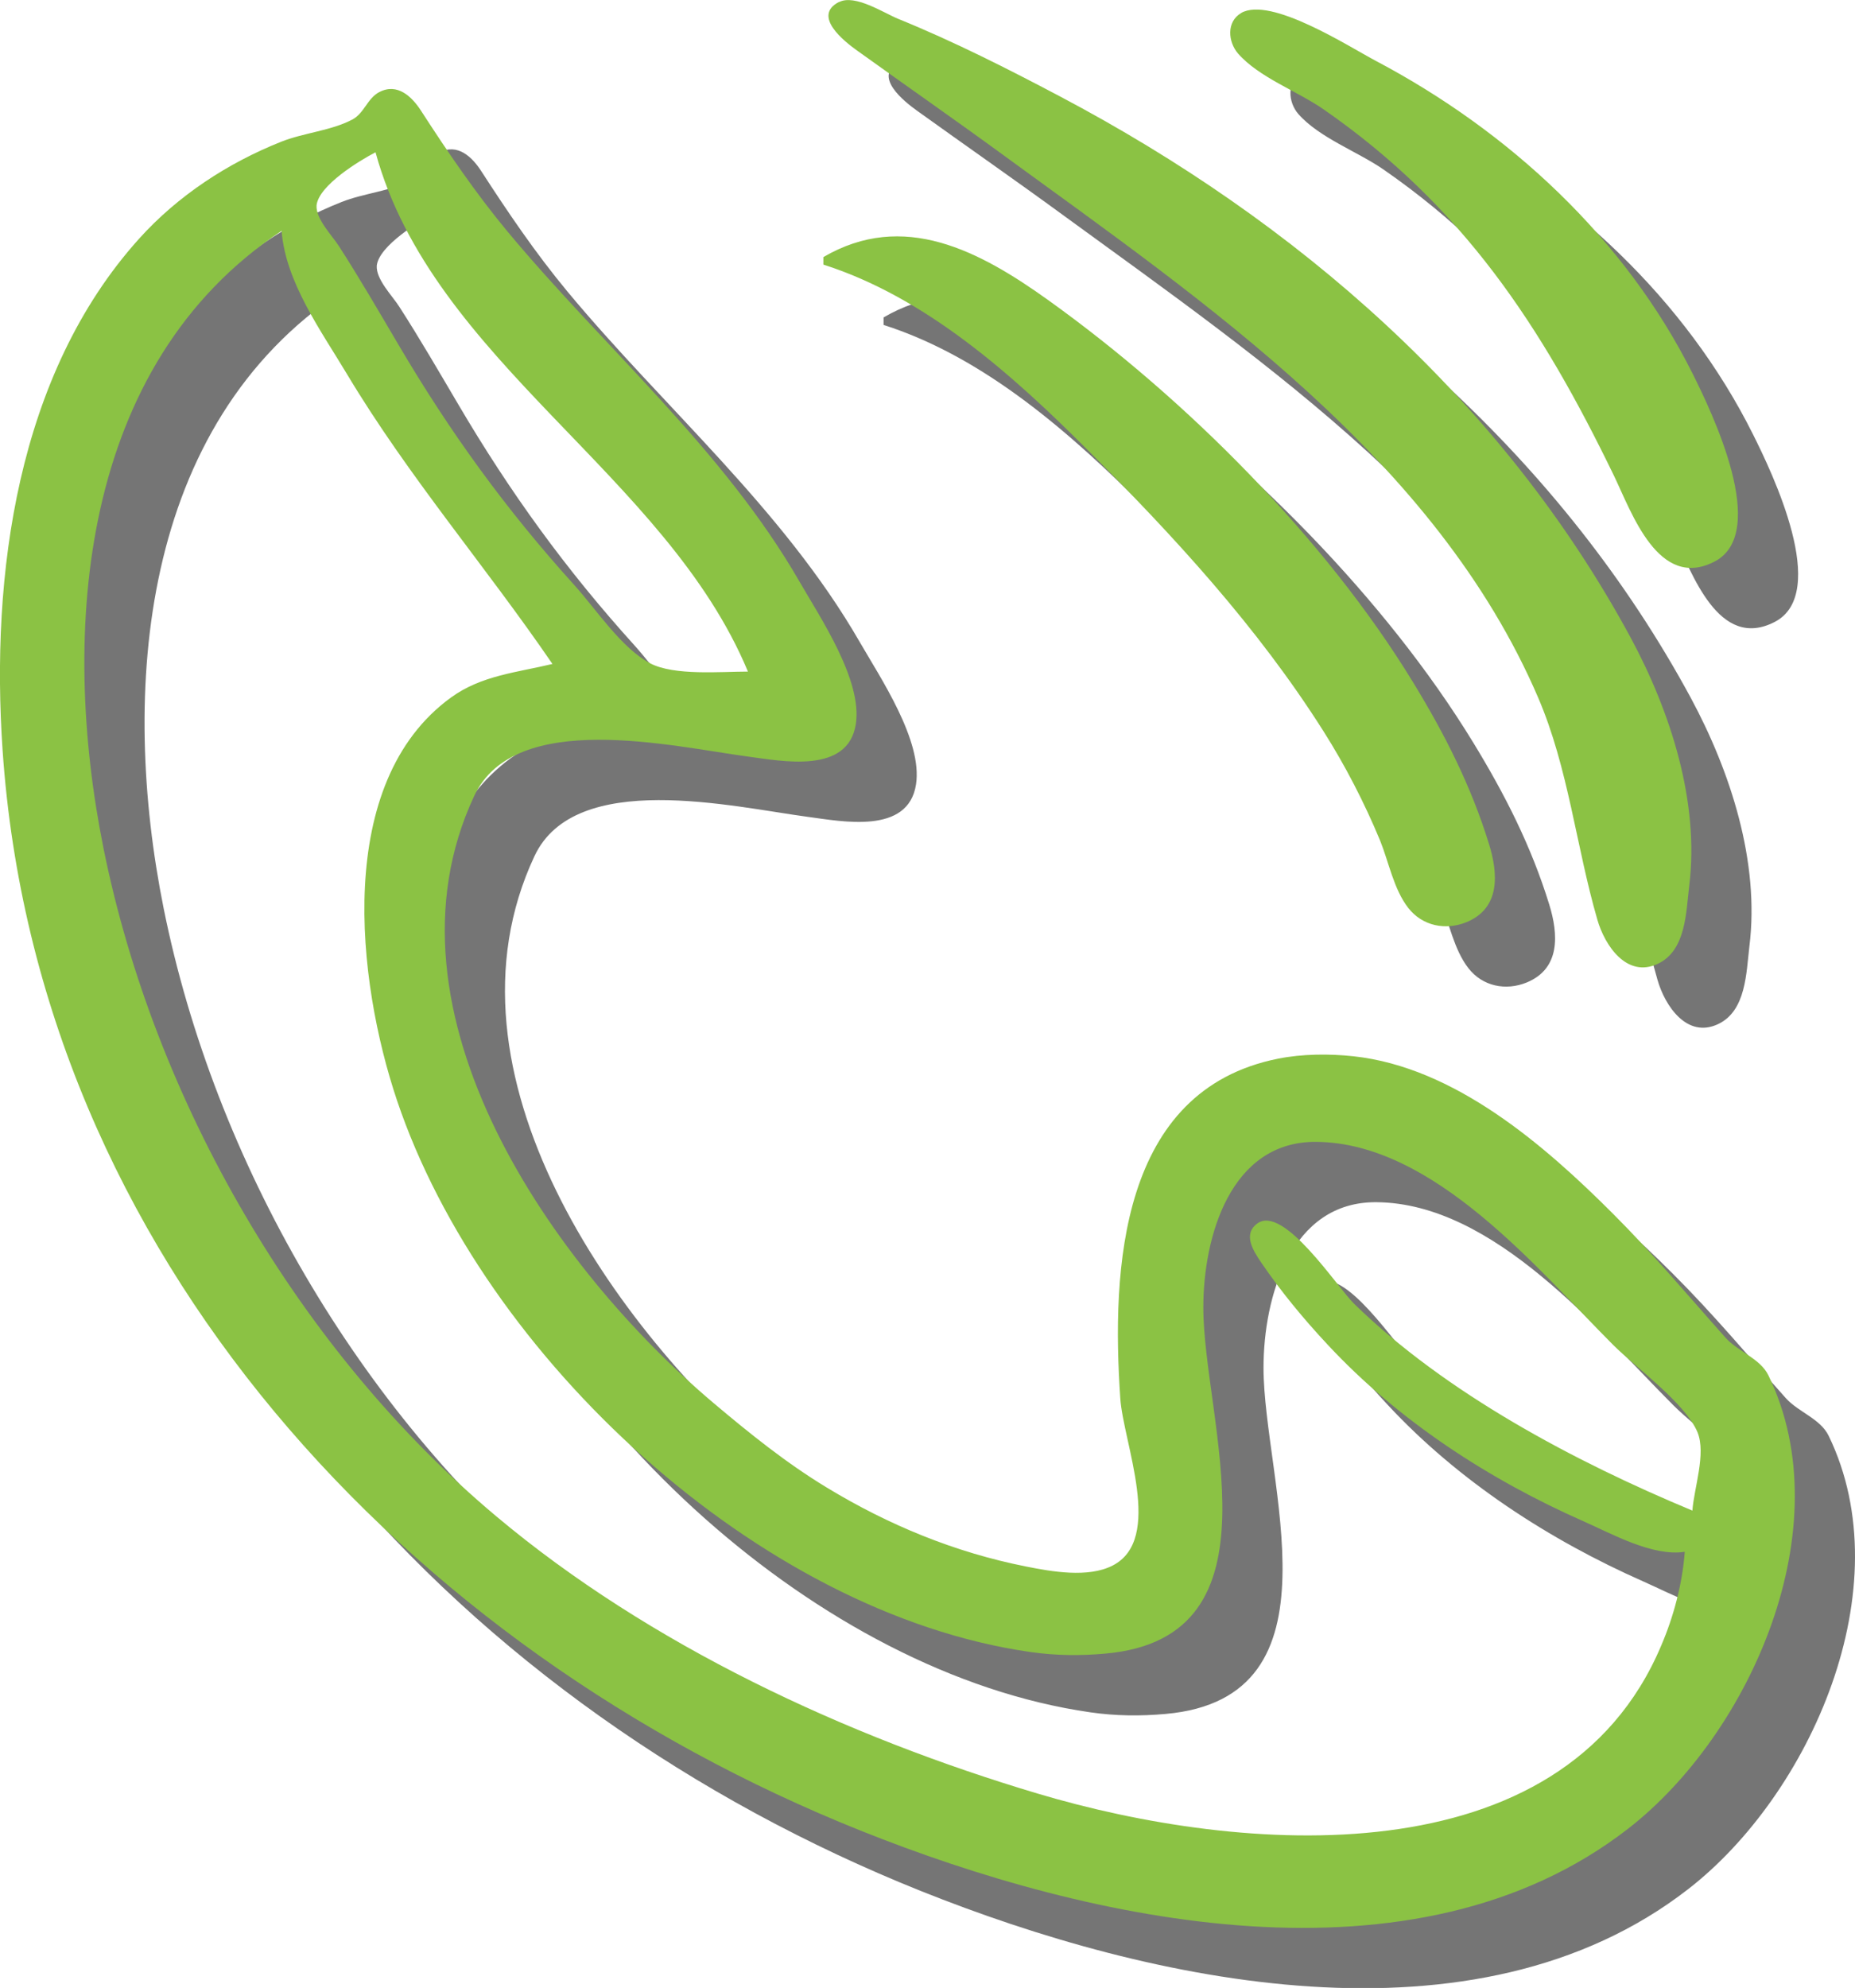
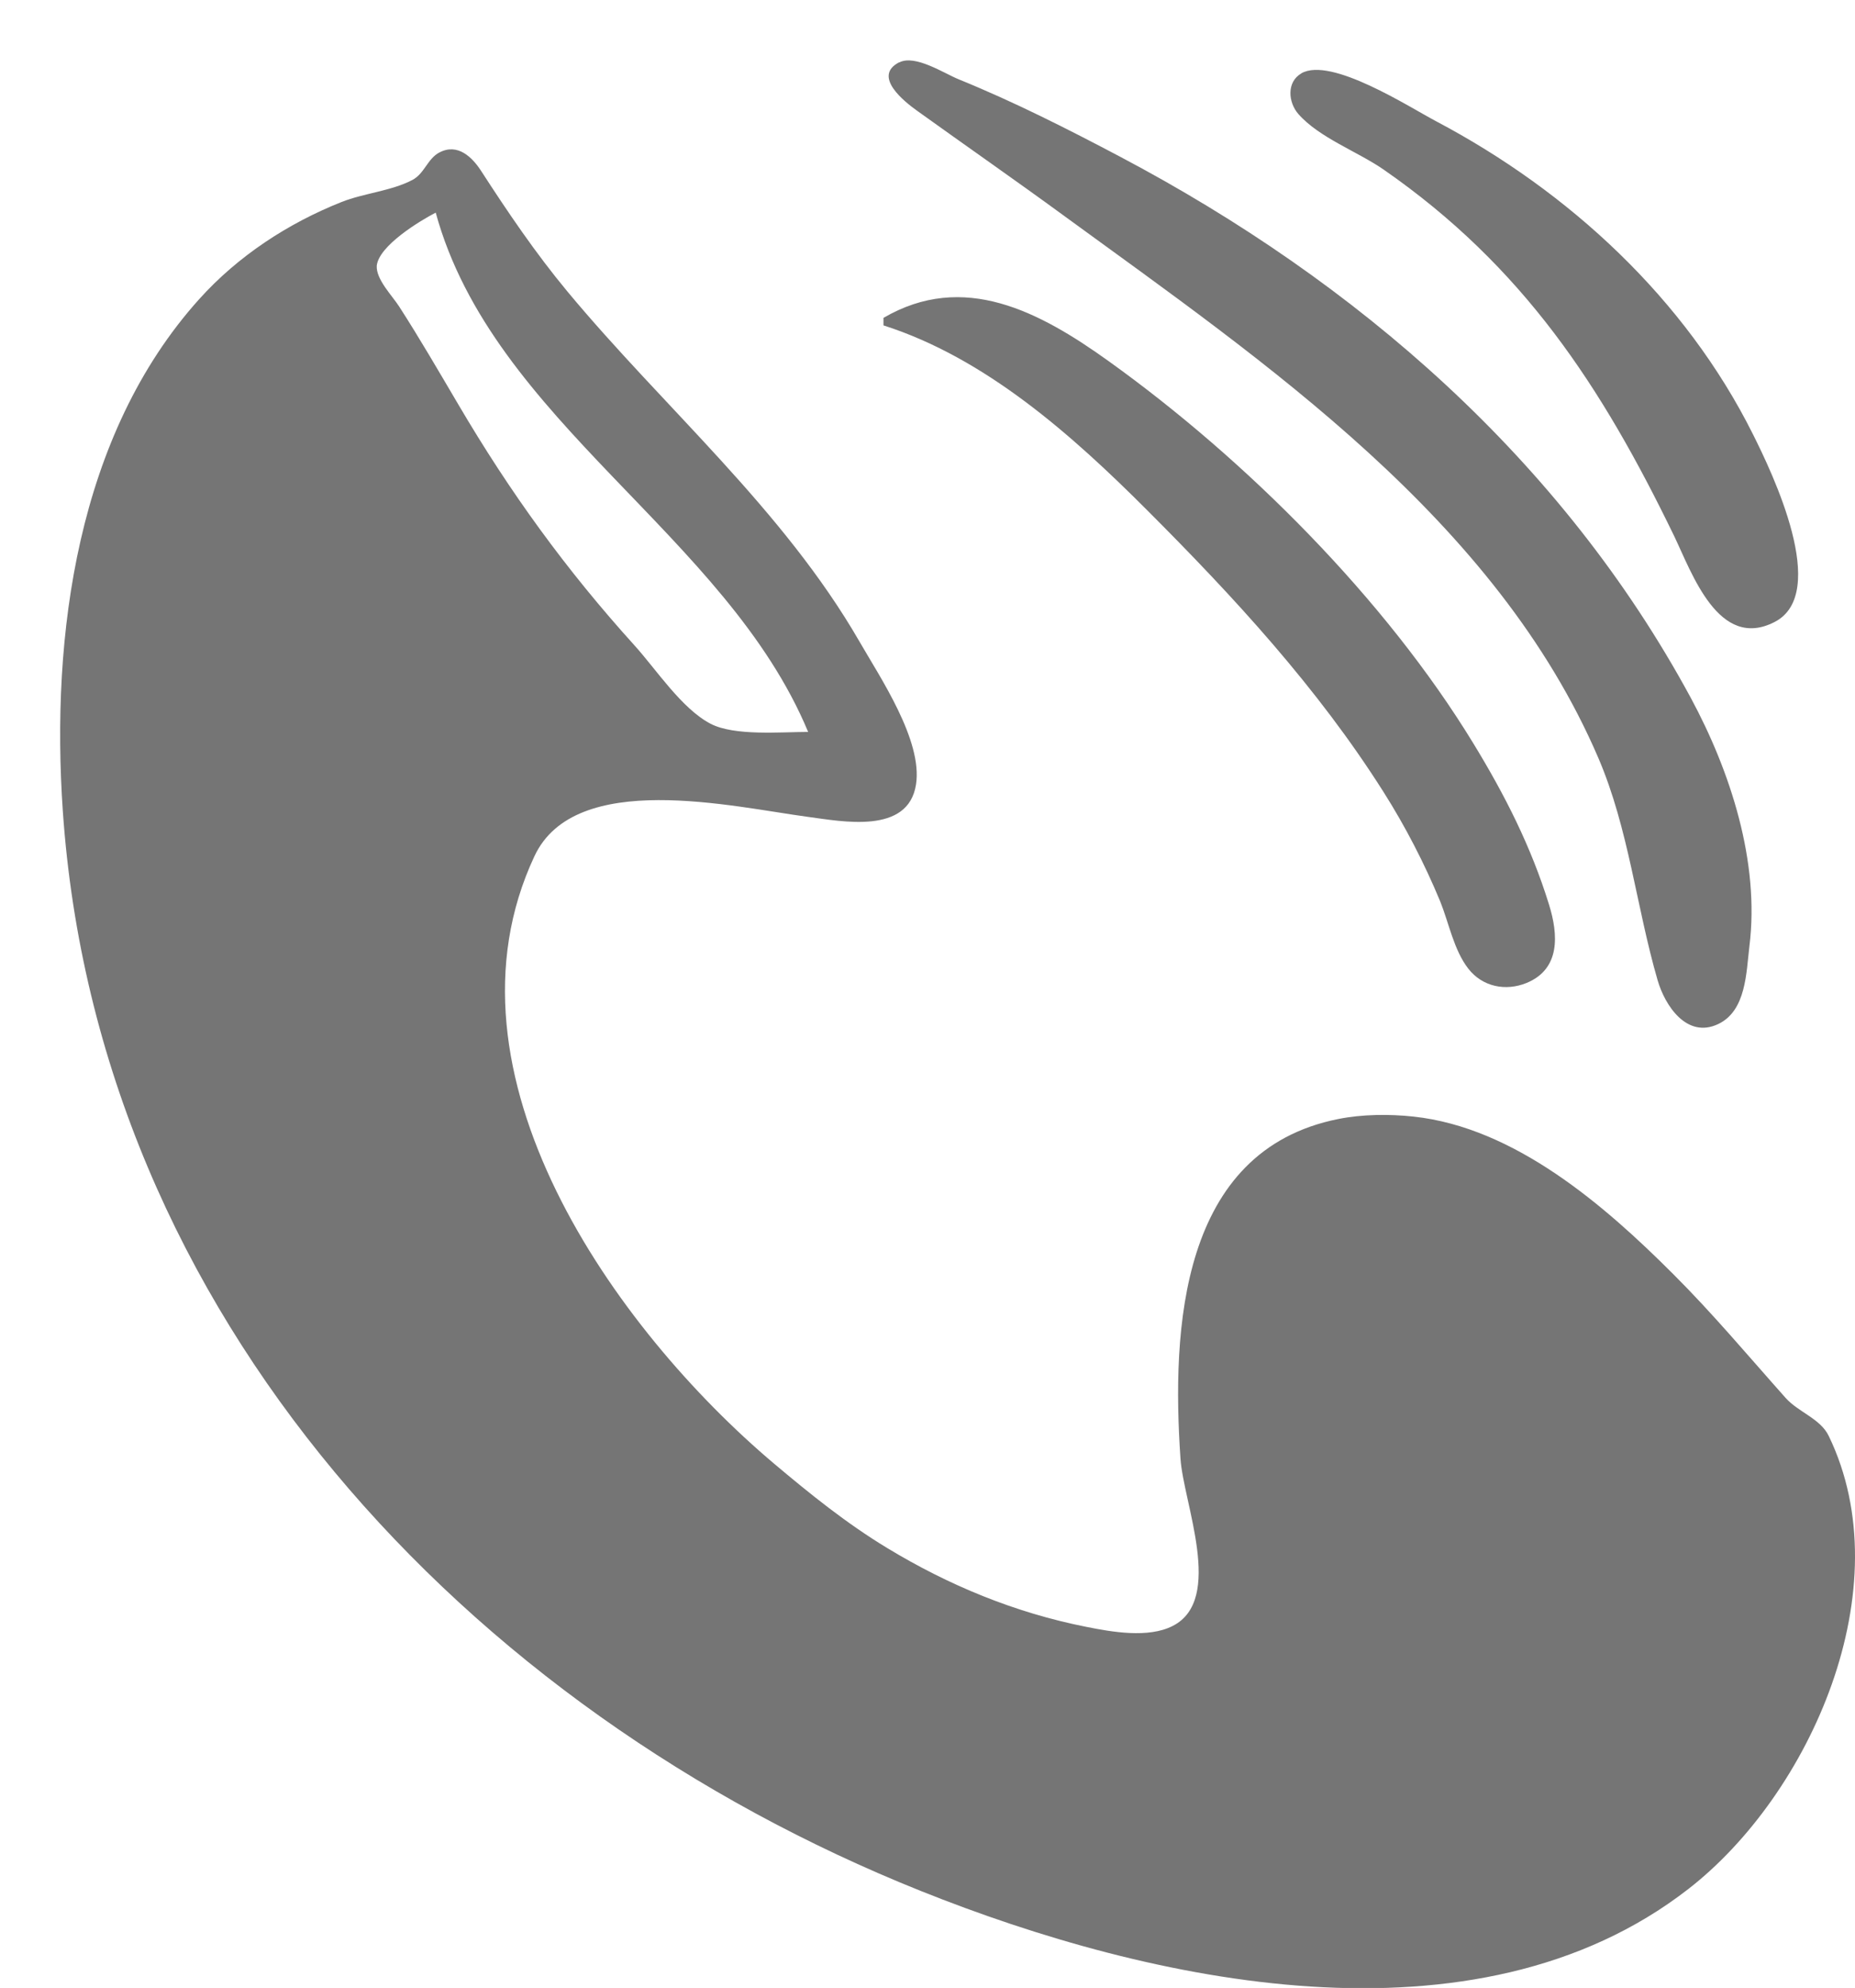
<svg xmlns="http://www.w3.org/2000/svg" width="61.614" height="66" viewBox="0 0 16.302 17.462" version="1.1" id="svg1" xml:space="preserve">
  <defs id="defs1" />
  <g id="layer3" transform="translate(-1545.875,-255.004)">
    <g id="g4132" style="display:inline" transform="translate(-18.687,55.268)">
-       <path style="display:inline;fill:#757575;fill-opacity:1;stroke:none;stroke-width:0.033" d="m 1572.464,200.283 c -0.239,0.123 0.049,0.348 0.158,0.426 0.429,0.308 0.862,0.609 1.289,0.921 1.776,1.295 3.798,2.669 4.698,4.765 0.266,0.62 0.333,1.306 0.52,1.95 0.064,0.223 0.257,0.517 0.533,0.386 0.246,-0.117 0.246,-0.452 0.274,-0.683 0.092,-0.74 -0.166,-1.535 -0.515,-2.182 -1.129,-2.087 -2.933,-3.654 -5.014,-4.753 -0.464,-0.245 -0.934,-0.483 -1.421,-0.681 -0.128,-0.052 -0.382,-0.22 -0.521,-0.148 m 3.534,0.096 c -0.132,0.076 -0.116,0.254 -0.028,0.356 0.184,0.21 0.52,0.33 0.75,0.489 1.227,0.851 1.916,1.903 2.554,3.22 0.156,0.324 0.391,1.008 0.883,0.754 0.488,-0.252 -0.021,-1.309 -0.19,-1.647 -0.594,-1.19 -1.615,-2.133 -2.785,-2.751 -0.234,-0.123 -0.925,-0.571 -1.185,-0.421 m -7.573,0.694 c -0.107,0.056 -0.132,0.186 -0.238,0.242 -0.186,0.098 -0.426,0.116 -0.623,0.194 -0.471,0.187 -0.911,0.475 -1.251,0.853 -1.075,1.194 -1.305,2.957 -1.199,4.496 0.305,4.432 3.551,7.891 7.54,9.487 2.016,0.807 4.87,1.437 6.744,-0.016 1.074,-0.833 1.882,-2.646 1.235,-3.981 -0.073,-0.152 -0.266,-0.208 -0.378,-0.333 -0.328,-0.368 -0.64,-0.741 -0.989,-1.089 -0.604,-0.604 -1.392,-1.287 -2.281,-1.383 -0.212,-0.023 -0.452,-0.021 -0.661,0.021 -1.394,0.277 -1.465,1.85 -1.388,2.981 0.025,0.391 0.387,1.241 -0.068,1.472 -0.215,0.11 -0.535,0.053 -0.76,0.008 -0.626,-0.124 -1.208,-0.364 -1.752,-0.694 -0.355,-0.215 -0.675,-0.473 -0.992,-0.74 -1.398,-1.18 -3.001,-3.426 -2.105,-5.336 0.358,-0.764 1.742,-0.433 2.402,-0.345 0.302,0.04 0.882,0.158 0.951,-0.284 0.06,-0.386 -0.314,-0.938 -0.497,-1.256 -0.672,-1.164 -1.715,-2.051 -2.566,-3.074 -0.279,-0.336 -0.52,-0.691 -0.757,-1.057 -0.08,-0.125 -0.209,-0.249 -0.368,-0.165 m -0.033,0.528 c 0.502,1.835 2.552,2.83 3.273,4.562 -0.237,0 -0.647,0.038 -0.858,-0.072 -0.254,-0.133 -0.477,-0.477 -0.668,-0.688 -0.601,-0.664 -1.094,-1.344 -1.548,-2.116 -0.17,-0.288 -0.338,-0.578 -0.519,-0.859 -0.061,-0.096 -0.206,-0.24 -0.198,-0.361 0.02,-0.176 0.378,-0.393 0.519,-0.466 m -0.826,0.694 c 0.036,0.45 0.349,0.878 0.575,1.256 0.541,0.902 1.215,1.683 1.805,2.545 -0.311,0.075 -0.624,0.1 -0.892,0.295 -1.03,0.748 -0.827,2.491 -0.474,3.539 0.757,2.248 3.177,4.503 5.565,4.845 0.222,0.032 0.44,0.034 0.661,0.014 1.59,-0.141 0.86,-2.05 0.86,-3.041 0,-0.62 0.238,-1.46 0.992,-1.454 1.036,0.008 1.947,1.121 2.611,1.785 0.2,0.199 0.634,0.512 0.74,0.766 0.077,0.189 -0.031,0.49 -0.045,0.688 -1.035,-0.431 -2.169,-1.031 -2.975,-1.819 -0.146,-0.143 -0.619,-0.875 -0.85,-0.702 -0.128,0.096 -0.033,0.239 0.033,0.338 0.176,0.259 0.374,0.498 0.588,0.727 0.62,0.666 1.416,1.183 2.245,1.549 0.256,0.113 0.609,0.312 0.892,0.269 -0.021,0.279 -0.097,0.568 -0.208,0.826 -0.873,2.064 -3.698,1.829 -5.478,1.298 -1.681,-0.501 -3.409,-1.303 -4.76,-2.437 -1.734,-1.455 -3.004,-3.648 -3.451,-5.87 -0.381,-1.895 -0.213,-4.244 1.567,-5.421 m 4.76,0.231 v 0.066 c 0.897,0.286 1.658,0.964 2.314,1.62 0.766,0.766 1.499,1.56 2.081,2.479 0.192,0.303 0.359,0.627 0.497,0.959 0.077,0.19 0.12,0.429 0.248,0.593 0.124,0.159 0.328,0.2 0.512,0.125 0.299,-0.123 0.278,-0.426 0.198,-0.685 -0.158,-0.512 -0.389,-0.966 -0.667,-1.421 -0.775,-1.269 -1.996,-2.489 -3.2,-3.353 -0.613,-0.44 -1.279,-0.794 -1.983,-0.383 z" id="path4131" />
-       <path style="display:inline;fill:#8bc244;fill-opacity:1;stroke:none;stroke-width:0.033" d="m 1571.935,199.753 c -0.239,0.123 0.049,0.348 0.158,0.426 0.429,0.308 0.862,0.609 1.289,0.921 1.776,1.295 3.798,2.669 4.698,4.765 0.266,0.62 0.333,1.306 0.52,1.95 0.064,0.223 0.257,0.517 0.533,0.386 0.246,-0.117 0.246,-0.452 0.274,-0.683 0.092,-0.74 -0.166,-1.535 -0.515,-2.182 -1.129,-2.087 -2.933,-3.654 -5.014,-4.753 -0.464,-0.245 -0.934,-0.483 -1.421,-0.681 -0.128,-0.052 -0.382,-0.22 -0.521,-0.148 m 3.534,0.096 c -0.132,0.076 -0.116,0.254 -0.028,0.356 0.184,0.21 0.52,0.33 0.75,0.489 1.227,0.851 1.916,1.903 2.554,3.22 0.156,0.324 0.391,1.008 0.883,0.754 0.488,-0.252 -0.021,-1.309 -0.19,-1.647 -0.594,-1.19 -1.615,-2.133 -2.785,-2.751 -0.234,-0.123 -0.925,-0.571 -1.185,-0.421 m -7.573,0.694 c -0.107,0.056 -0.132,0.186 -0.238,0.242 -0.186,0.098 -0.426,0.116 -0.623,0.194 -0.471,0.187 -0.911,0.475 -1.251,0.853 -1.075,1.194 -1.305,2.957 -1.199,4.496 0.305,4.432 3.551,7.891 7.54,9.487 2.016,0.807 4.87,1.437 6.744,-0.016 1.074,-0.833 1.882,-2.646 1.235,-3.981 -0.073,-0.152 -0.266,-0.208 -0.378,-0.333 -0.328,-0.368 -0.64,-0.741 -0.989,-1.089 -0.604,-0.604 -1.392,-1.287 -2.281,-1.383 -0.212,-0.023 -0.452,-0.021 -0.661,0.021 -1.394,0.277 -1.465,1.85 -1.388,2.981 0.025,0.391 0.387,1.241 -0.068,1.472 -0.215,0.11 -0.535,0.053 -0.76,0.008 -0.626,-0.124 -1.208,-0.364 -1.752,-0.694 -0.355,-0.215 -0.675,-0.473 -0.992,-0.74 -1.398,-1.18 -3.001,-3.426 -2.105,-5.336 0.358,-0.764 1.742,-0.433 2.402,-0.345 0.302,0.04 0.882,0.158 0.951,-0.284 0.06,-0.386 -0.314,-0.938 -0.497,-1.256 -0.672,-1.164 -1.715,-2.051 -2.566,-3.074 -0.279,-0.336 -0.52,-0.691 -0.757,-1.057 -0.08,-0.125 -0.209,-0.249 -0.368,-0.165 m -0.033,0.528 c 0.502,1.835 2.552,2.83 3.273,4.562 -0.237,0 -0.647,0.038 -0.858,-0.072 -0.254,-0.133 -0.477,-0.477 -0.668,-0.688 -0.601,-0.664 -1.094,-1.344 -1.548,-2.116 -0.17,-0.288 -0.338,-0.578 -0.519,-0.859 -0.061,-0.096 -0.206,-0.24 -0.198,-0.361 0.02,-0.176 0.378,-0.393 0.519,-0.466 m -0.826,0.694 c 0.036,0.45 0.349,0.878 0.575,1.256 0.541,0.902 1.215,1.683 1.805,2.545 -0.311,0.075 -0.624,0.1 -0.892,0.295 -1.03,0.748 -0.827,2.491 -0.474,3.539 0.757,2.248 3.177,4.503 5.565,4.845 0.222,0.032 0.44,0.034 0.661,0.014 1.59,-0.141 0.86,-2.05 0.86,-3.041 0,-0.62 0.238,-1.46 0.992,-1.454 1.036,0.008 1.947,1.121 2.611,1.785 0.2,0.199 0.634,0.512 0.74,0.766 0.077,0.189 -0.031,0.49 -0.045,0.688 -1.035,-0.431 -2.169,-1.031 -2.975,-1.819 -0.146,-0.143 -0.619,-0.875 -0.85,-0.702 -0.128,0.096 -0.033,0.239 0.033,0.338 0.176,0.259 0.374,0.498 0.588,0.727 0.62,0.666 1.416,1.183 2.245,1.549 0.256,0.113 0.609,0.312 0.892,0.269 -0.021,0.279 -0.097,0.568 -0.208,0.826 -0.873,2.064 -3.698,1.829 -5.478,1.298 -1.681,-0.501 -3.409,-1.303 -4.76,-2.437 -1.734,-1.455 -3.004,-3.648 -3.451,-5.87 -0.381,-1.895 -0.213,-4.244 1.567,-5.421 m 4.76,0.231 v 0.066 c 0.897,0.286 1.658,0.964 2.314,1.62 0.766,0.766 1.499,1.56 2.081,2.479 0.192,0.303 0.359,0.627 0.497,0.959 0.077,0.19 0.12,0.429 0.248,0.593 0.124,0.159 0.328,0.2 0.512,0.125 0.299,-0.123 0.278,-0.426 0.198,-0.685 -0.158,-0.512 -0.389,-0.966 -0.667,-1.421 -0.775,-1.269 -1.996,-2.489 -3.2,-3.353 -0.613,-0.44 -1.279,-0.794 -1.983,-0.383 z" id="path2633" />
+       <path style="display:inline;fill:#757575;fill-opacity:1;stroke:none;stroke-width:0.033" d="m 1572.464,200.283 c -0.239,0.123 0.049,0.348 0.158,0.426 0.429,0.308 0.862,0.609 1.289,0.921 1.776,1.295 3.798,2.669 4.698,4.765 0.266,0.62 0.333,1.306 0.52,1.95 0.064,0.223 0.257,0.517 0.533,0.386 0.246,-0.117 0.246,-0.452 0.274,-0.683 0.092,-0.74 -0.166,-1.535 -0.515,-2.182 -1.129,-2.087 -2.933,-3.654 -5.014,-4.753 -0.464,-0.245 -0.934,-0.483 -1.421,-0.681 -0.128,-0.052 -0.382,-0.22 -0.521,-0.148 m 3.534,0.096 c -0.132,0.076 -0.116,0.254 -0.028,0.356 0.184,0.21 0.52,0.33 0.75,0.489 1.227,0.851 1.916,1.903 2.554,3.22 0.156,0.324 0.391,1.008 0.883,0.754 0.488,-0.252 -0.021,-1.309 -0.19,-1.647 -0.594,-1.19 -1.615,-2.133 -2.785,-2.751 -0.234,-0.123 -0.925,-0.571 -1.185,-0.421 m -7.573,0.694 c -0.107,0.056 -0.132,0.186 -0.238,0.242 -0.186,0.098 -0.426,0.116 -0.623,0.194 -0.471,0.187 -0.911,0.475 -1.251,0.853 -1.075,1.194 -1.305,2.957 -1.199,4.496 0.305,4.432 3.551,7.891 7.54,9.487 2.016,0.807 4.87,1.437 6.744,-0.016 1.074,-0.833 1.882,-2.646 1.235,-3.981 -0.073,-0.152 -0.266,-0.208 -0.378,-0.333 -0.328,-0.368 -0.64,-0.741 -0.989,-1.089 -0.604,-0.604 -1.392,-1.287 -2.281,-1.383 -0.212,-0.023 -0.452,-0.021 -0.661,0.021 -1.394,0.277 -1.465,1.85 -1.388,2.981 0.025,0.391 0.387,1.241 -0.068,1.472 -0.215,0.11 -0.535,0.053 -0.76,0.008 -0.626,-0.124 -1.208,-0.364 -1.752,-0.694 -0.355,-0.215 -0.675,-0.473 -0.992,-0.74 -1.398,-1.18 -3.001,-3.426 -2.105,-5.336 0.358,-0.764 1.742,-0.433 2.402,-0.345 0.302,0.04 0.882,0.158 0.951,-0.284 0.06,-0.386 -0.314,-0.938 -0.497,-1.256 -0.672,-1.164 -1.715,-2.051 -2.566,-3.074 -0.279,-0.336 -0.52,-0.691 -0.757,-1.057 -0.08,-0.125 -0.209,-0.249 -0.368,-0.165 m -0.033,0.528 c 0.502,1.835 2.552,2.83 3.273,4.562 -0.237,0 -0.647,0.038 -0.858,-0.072 -0.254,-0.133 -0.477,-0.477 -0.668,-0.688 -0.601,-0.664 -1.094,-1.344 -1.548,-2.116 -0.17,-0.288 -0.338,-0.578 -0.519,-0.859 -0.061,-0.096 -0.206,-0.24 -0.198,-0.361 0.02,-0.176 0.378,-0.393 0.519,-0.466 m -0.826,0.694 m 4.76,0.231 v 0.066 c 0.897,0.286 1.658,0.964 2.314,1.62 0.766,0.766 1.499,1.56 2.081,2.479 0.192,0.303 0.359,0.627 0.497,0.959 0.077,0.19 0.12,0.429 0.248,0.593 0.124,0.159 0.328,0.2 0.512,0.125 0.299,-0.123 0.278,-0.426 0.198,-0.685 -0.158,-0.512 -0.389,-0.966 -0.667,-1.421 -0.775,-1.269 -1.996,-2.489 -3.2,-3.353 -0.613,-0.44 -1.279,-0.794 -1.983,-0.383 z" id="path4131" />
    </g>
  </g>
</svg>